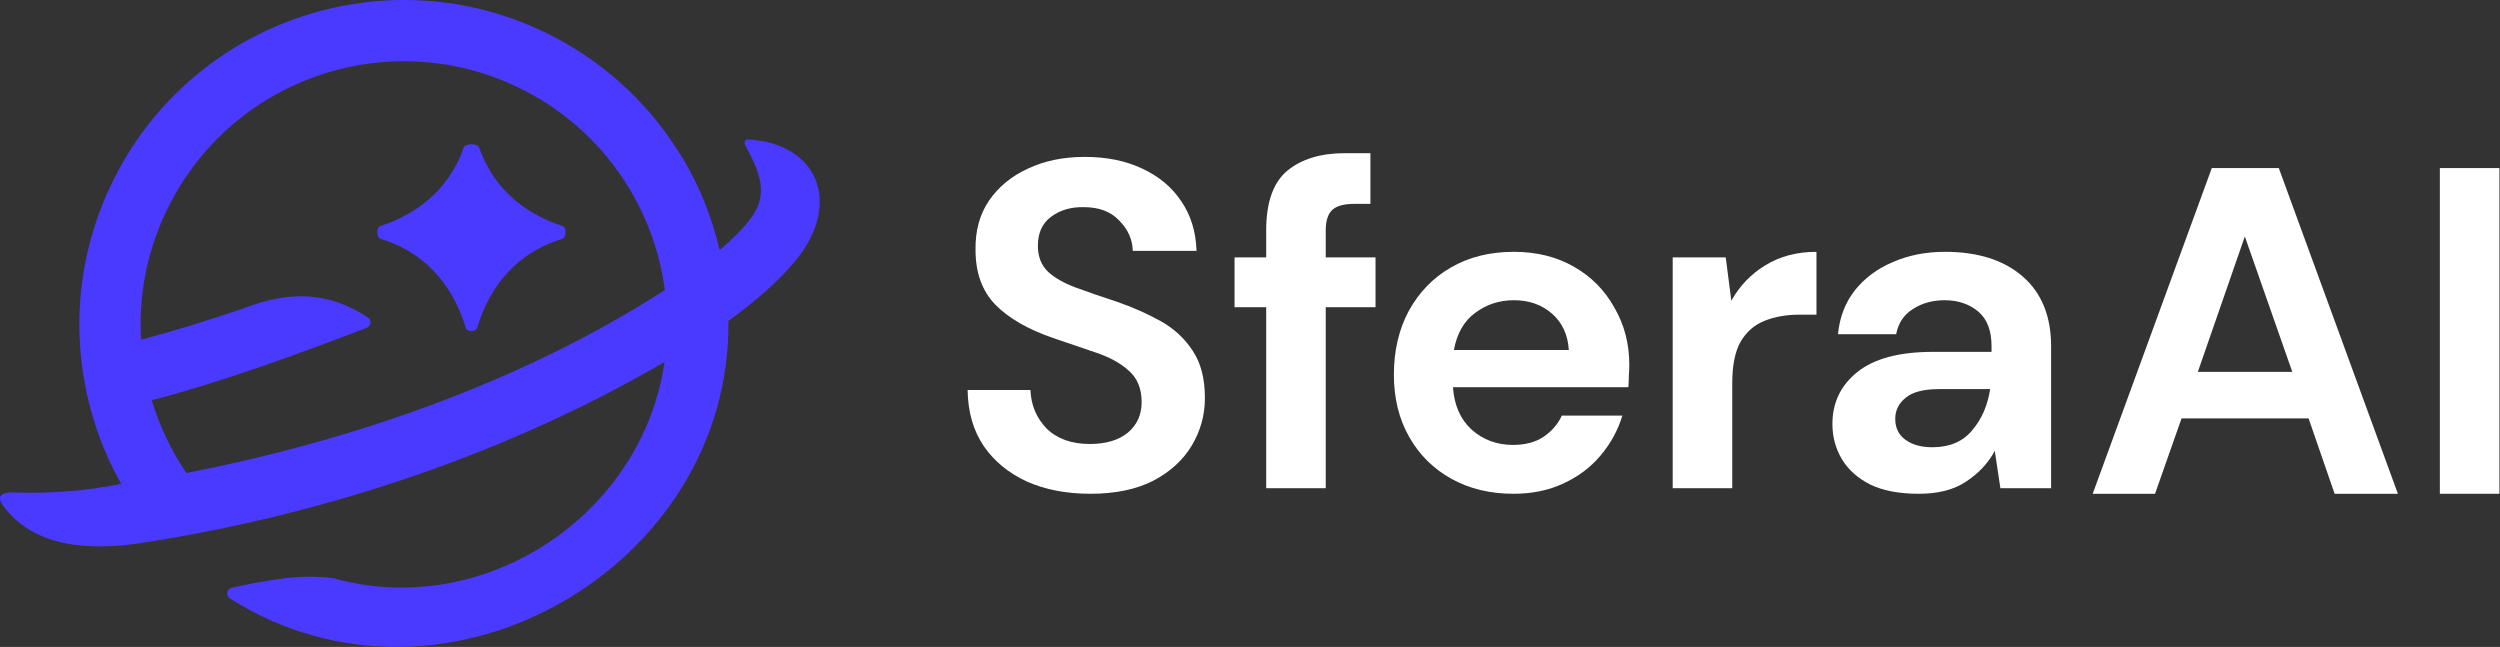
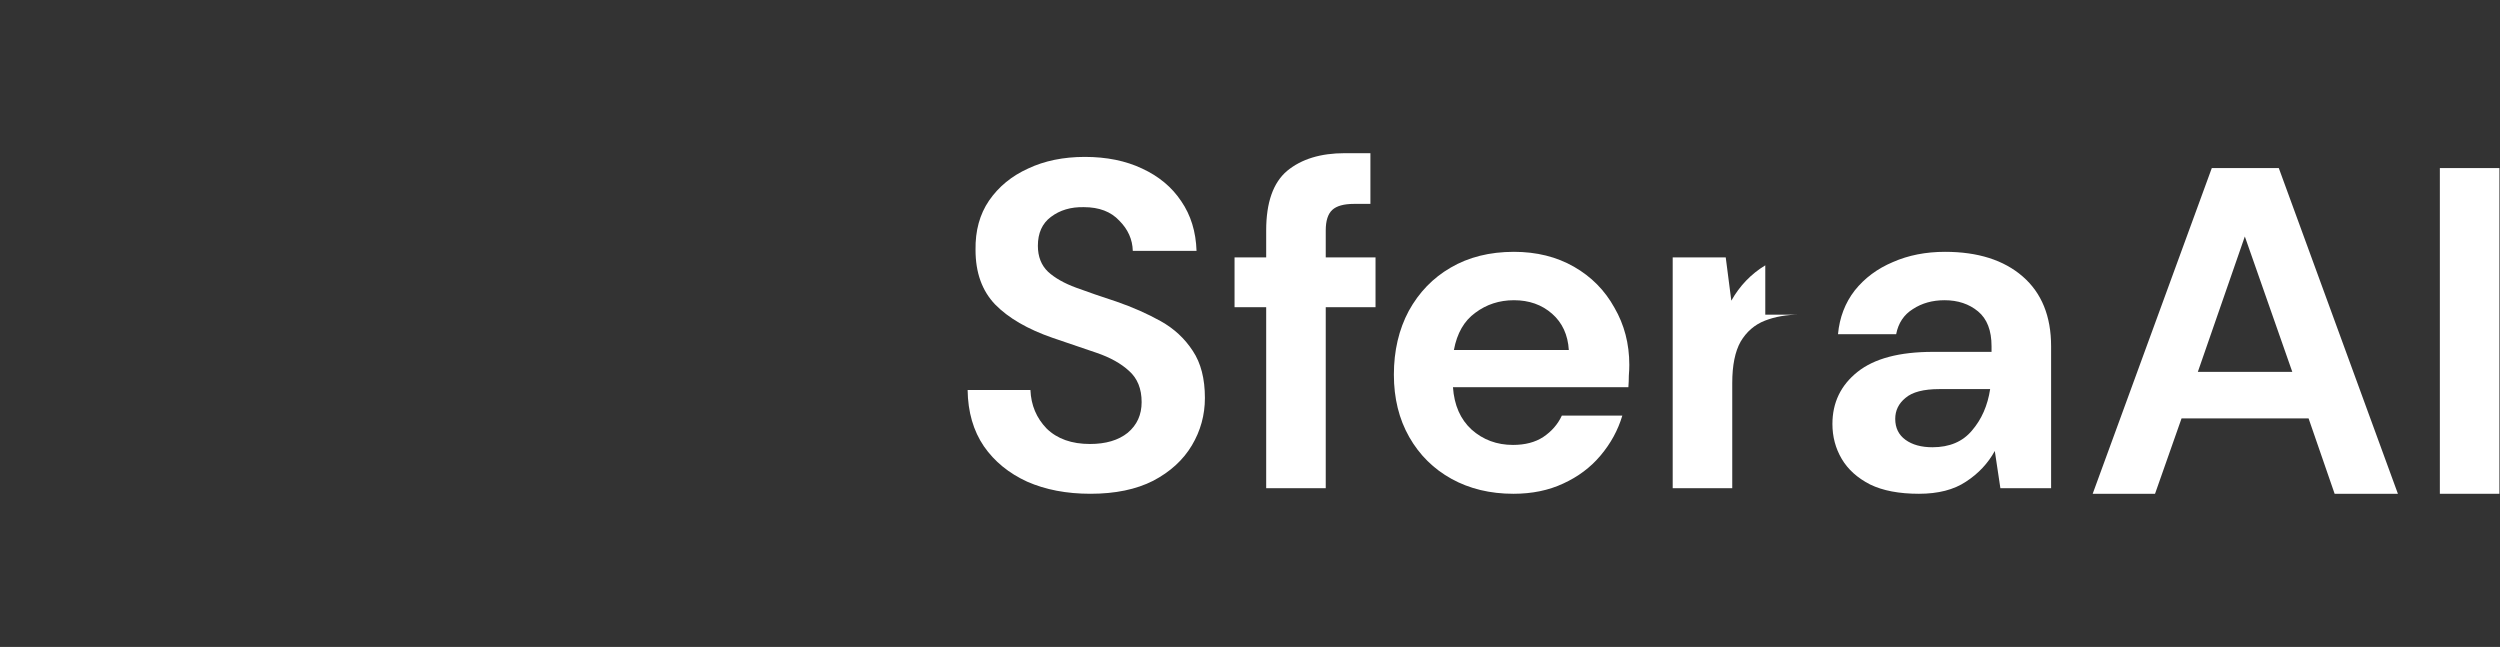
<svg xmlns="http://www.w3.org/2000/svg" width="541" height="140" viewBox="0 0 541 140" fill="none">
  <rect x="0" y="0" width="541" height="140" fill="#333333" stroke="none" />
-   <path d="M103.682 31.908C103.366 31.003 100.672 31.003 100.356 31.908C96.847 41.973 89.03 46.722 82.306 48.914C81.41 49.206 81.454 51.416 82.355 51.69C93.672 55.121 98.658 63.825 100.795 70.98C101.06 71.866 102.978 71.866 103.243 70.98C105.38 63.825 110.366 55.121 121.683 51.69C122.584 51.416 122.628 49.206 121.732 48.914C115.008 46.722 107.191 41.973 103.682 31.908Z" fill="#4A3AFF" />
-   <path fill-rule="evenodd" clip-rule="evenodd" d="M72.124 125.124C64.885 124.127 57.264 125.653 50.208 127.182C49.074 127.427 48.784 128.897 49.764 129.518C96.021 158.802 158.279 122.871 157.626 69.428C163.723 65.028 168.77 60.581 172.292 56.236C182.302 43.887 176.92 30.985 161.879 30.174C161.311 30.144 160.937 30.749 161.201 31.253C164.311 37.194 166.766 42.014 162 47.893C160.463 49.79 158.373 51.878 155.743 54.113C153.916 46.39 150.831 38.849 146.449 32.222C139.646 21.631 129.911 12.737 117.724 6.902C82.748 -9.846 40.818 4.932 24.071 39.908C13.799 61.361 15.386 85.429 26.219 104.698C18.856 106.225 11.101 106.826 3.587 106.581C-1.68 106.274 0.038 108.726 1.37 110.339C8.85 119.393 21.952 119.014 32.501 117.202C71.17 111.029 109.907 98.077 143.804 78.331C139.032 111.499 104.789 134.255 72.124 125.124ZM143.881 62.759C112.936 82.675 76.348 95.332 40.343 102.356C37.041 97.51 34.516 92.193 32.839 86.613C48.729 82.453 64.018 76.771 79.338 70.945C80.311 70.576 80.489 69.287 79.622 68.712C70.992 62.988 62.425 62.946 52.677 66.74C44.913 69.372 37.833 71.578 30.518 73.524C29.971 64.213 31.707 54.638 36.02 45.63C49.607 17.253 83.626 5.263 112.002 18.851C130.016 27.477 141.426 44.336 143.881 62.759Z" fill="#4A3AFF" />
  <path d="M415.263 106.853C410.967 106.853 407.443 106.182 404.691 104.84C401.939 103.43 399.891 101.584 398.549 99.302C397.206 97.02 396.535 94.502 396.535 91.75C396.535 87.119 398.348 83.36 401.972 80.473C405.597 77.587 411.034 76.144 418.283 76.144H430.97V74.936C430.97 71.512 429.996 68.995 428.05 67.384C426.103 65.773 423.687 64.968 420.8 64.968C418.183 64.968 415.9 65.605 413.954 66.881C412.007 68.089 410.799 69.901 410.329 72.318H397.743C398.079 68.693 399.287 65.538 401.368 62.853C403.516 60.168 406.268 58.121 409.624 56.711C412.981 55.234 416.739 54.496 420.901 54.496C428.016 54.496 433.621 56.275 437.716 59.833C441.81 63.39 443.858 68.424 443.858 74.936V105.645H432.883L431.675 97.59C430.198 100.275 428.117 102.49 425.432 104.236C422.814 105.981 419.424 106.853 415.263 106.853ZM418.183 96.785C421.874 96.785 424.727 95.576 426.741 93.16C428.822 90.743 430.131 87.756 430.668 84.199H419.693C416.27 84.199 413.82 84.837 412.343 86.112C410.866 87.32 410.128 88.83 410.128 90.643C410.128 92.589 410.866 94.1 412.343 95.174C413.82 96.248 415.766 96.785 418.183 96.785Z" fill="white" />
-   <path d="M361.971 105.645V55.704H373.449L374.657 65.068C376.469 61.846 378.919 59.295 382.007 57.416C385.162 55.469 388.854 54.496 393.083 54.496V68.089H389.458C386.639 68.089 384.122 68.525 381.907 69.398C379.691 70.27 377.946 71.781 376.671 73.929C375.463 76.077 374.859 79.064 374.859 82.89V105.645H361.971Z" fill="white" />
+   <path d="M361.971 105.645V55.704H373.449L374.657 65.068C376.469 61.846 378.919 59.295 382.007 57.416V68.089H389.458C386.639 68.089 384.122 68.525 381.907 69.398C379.691 70.27 377.946 71.781 376.671 73.929C375.463 76.077 374.859 79.064 374.859 82.89V105.645H361.971Z" fill="white" />
  <path d="M327.511 106.853C322.477 106.853 318.013 105.779 314.12 103.631C310.227 101.483 307.172 98.463 304.957 94.57C302.742 90.676 301.635 86.179 301.635 81.078C301.635 75.909 302.709 71.311 304.857 67.283C307.072 63.256 310.092 60.135 313.918 57.919C317.812 55.637 322.376 54.496 327.612 54.496C332.512 54.496 336.841 55.57 340.6 57.718C344.359 59.866 347.279 62.82 349.36 66.579C351.508 70.27 352.582 74.399 352.582 78.963C352.582 79.701 352.548 80.473 352.481 81.279C352.481 82.084 352.448 82.923 352.38 83.796H314.422C314.69 87.689 316.033 90.743 318.449 92.959C320.933 95.174 323.92 96.281 327.41 96.281C330.028 96.281 332.21 95.711 333.955 94.57C335.767 93.361 337.11 91.817 337.982 89.938H351.072C350.132 93.093 348.554 95.979 346.339 98.597C344.191 101.148 341.506 103.162 338.284 104.638C335.13 106.115 331.539 106.853 327.511 106.853ZM327.612 64.968C324.457 64.968 321.671 65.874 319.255 67.686C316.838 69.431 315.294 72.116 314.623 75.741H339.493C339.291 72.452 338.083 69.834 335.868 67.888C333.653 65.941 330.901 64.968 327.612 64.968Z" fill="white" />
  <path d="M274.003 105.641V66.474H267.156V55.7H274.003V49.861C274.003 43.819 275.513 39.523 278.534 36.973C281.621 34.422 285.783 33.147 291.019 33.147H296.557V44.121H293.033C290.817 44.121 289.24 44.558 288.3 45.43C287.361 46.303 286.891 47.78 286.891 49.861V55.7H297.664V66.474H286.891V105.641H274.003Z" fill="white" />
  <path d="M235.974 106.852C230.805 106.852 226.241 105.979 222.28 104.234C218.32 102.421 215.199 99.871 212.917 96.582C210.634 93.225 209.46 89.164 209.393 84.398H222.985C223.119 87.688 224.294 90.473 226.509 92.755C228.791 94.971 231.913 96.078 235.873 96.078C239.296 96.078 242.015 95.273 244.029 93.662C246.042 91.983 247.049 89.768 247.049 87.016C247.049 84.13 246.143 81.881 244.331 80.27C242.585 78.659 240.236 77.35 237.283 76.343C234.329 75.337 231.174 74.263 227.818 73.121C222.381 71.242 218.219 68.825 215.333 65.872C212.514 62.918 211.104 58.992 211.104 54.092C211.037 49.93 212.01 46.372 214.024 43.419C216.105 40.398 218.924 38.082 222.482 36.471C226.039 34.793 230.134 33.954 234.765 33.954C239.464 33.954 243.592 34.793 247.15 36.471C250.775 38.149 253.594 40.499 255.607 43.519C257.688 46.54 258.796 50.131 258.93 54.293H245.136C245.069 51.809 244.096 49.628 242.216 47.748C240.404 45.802 237.853 44.828 234.564 44.828C231.745 44.761 229.362 45.466 227.415 46.943C225.536 48.352 224.596 50.433 224.596 53.185C224.596 55.535 225.335 57.414 226.811 58.824C228.288 60.166 230.302 61.307 232.852 62.247C235.403 63.187 238.323 64.194 241.612 65.268C245.103 66.476 248.291 67.886 251.177 69.497C254.064 71.108 256.379 73.256 258.125 75.941C259.87 78.558 260.742 81.948 260.742 86.11C260.742 89.802 259.803 93.225 257.923 96.38C256.044 99.535 253.258 102.086 249.566 104.032C245.874 105.912 241.344 106.852 235.974 106.852Z" fill="white" />
  <path d="M527.984 106.853V36.372H540.872V106.853H527.984Z" fill="white" />
  <path d="M452.857 106.853L478.633 36.372H493.132L518.907 106.853H505.214L499.576 90.542H472.088L466.349 106.853H452.857ZM475.612 80.473H496.052L485.782 51.173L475.612 80.473Z" fill="white" />
</svg>